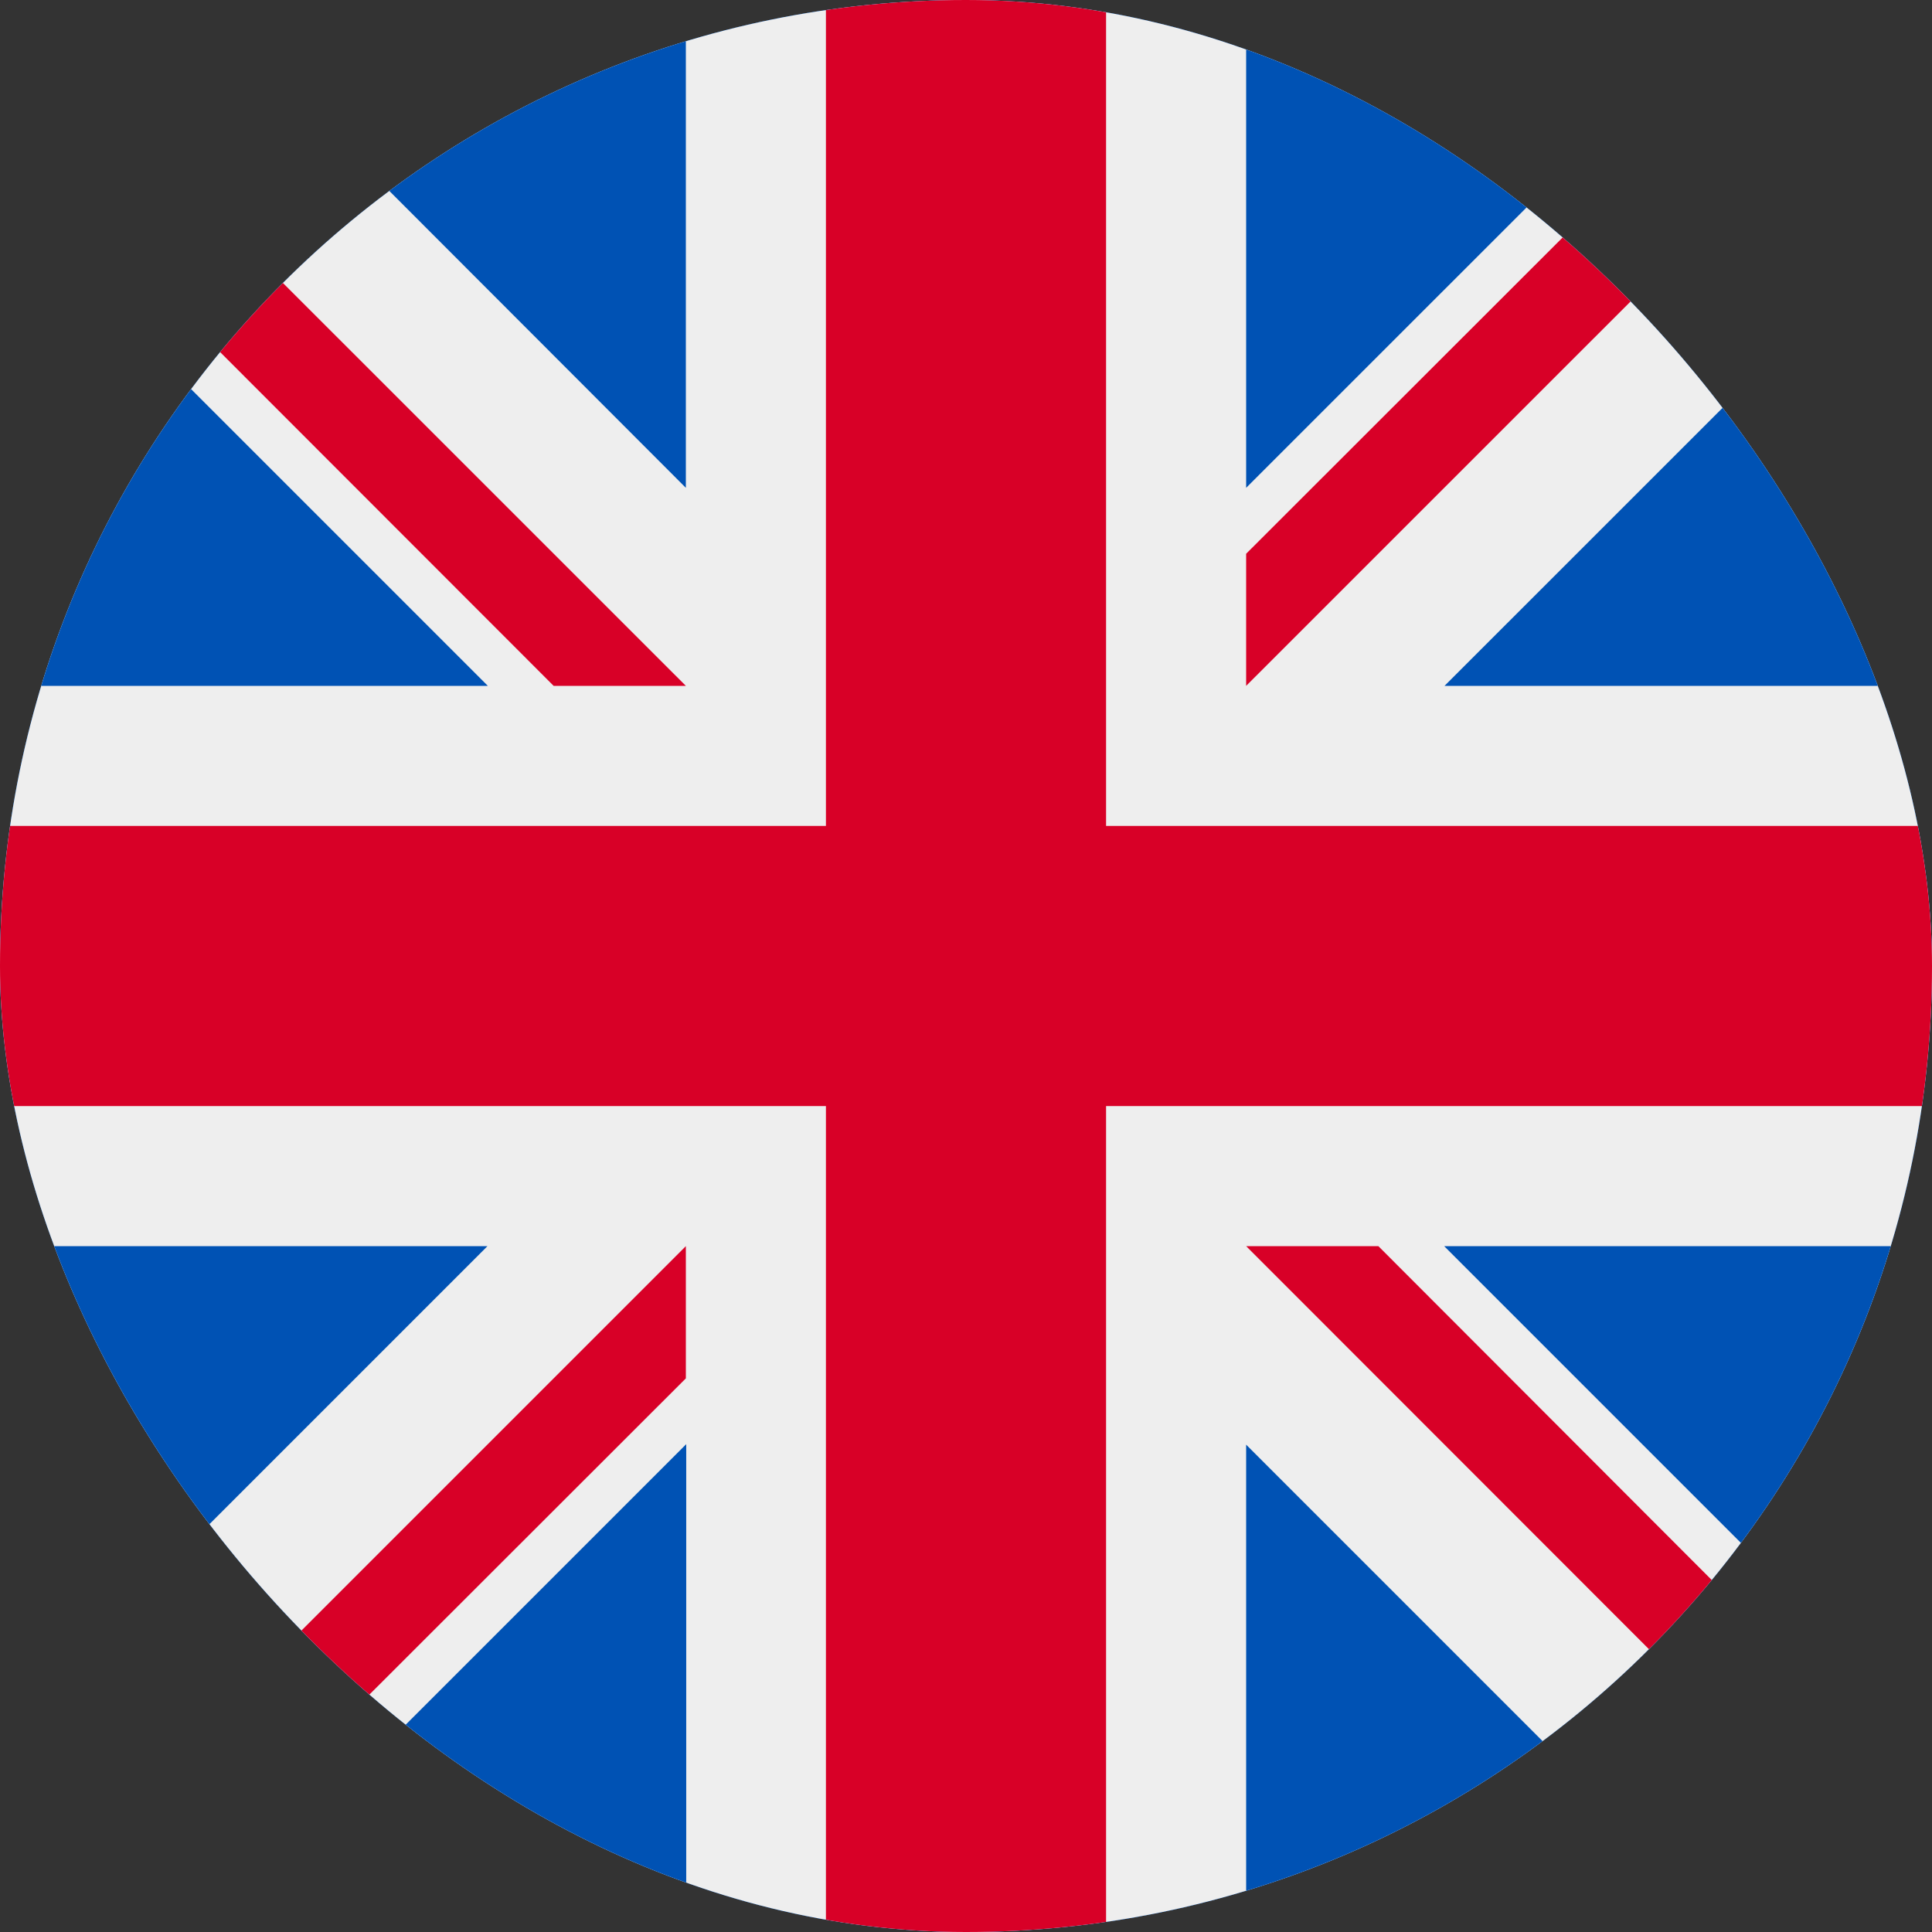
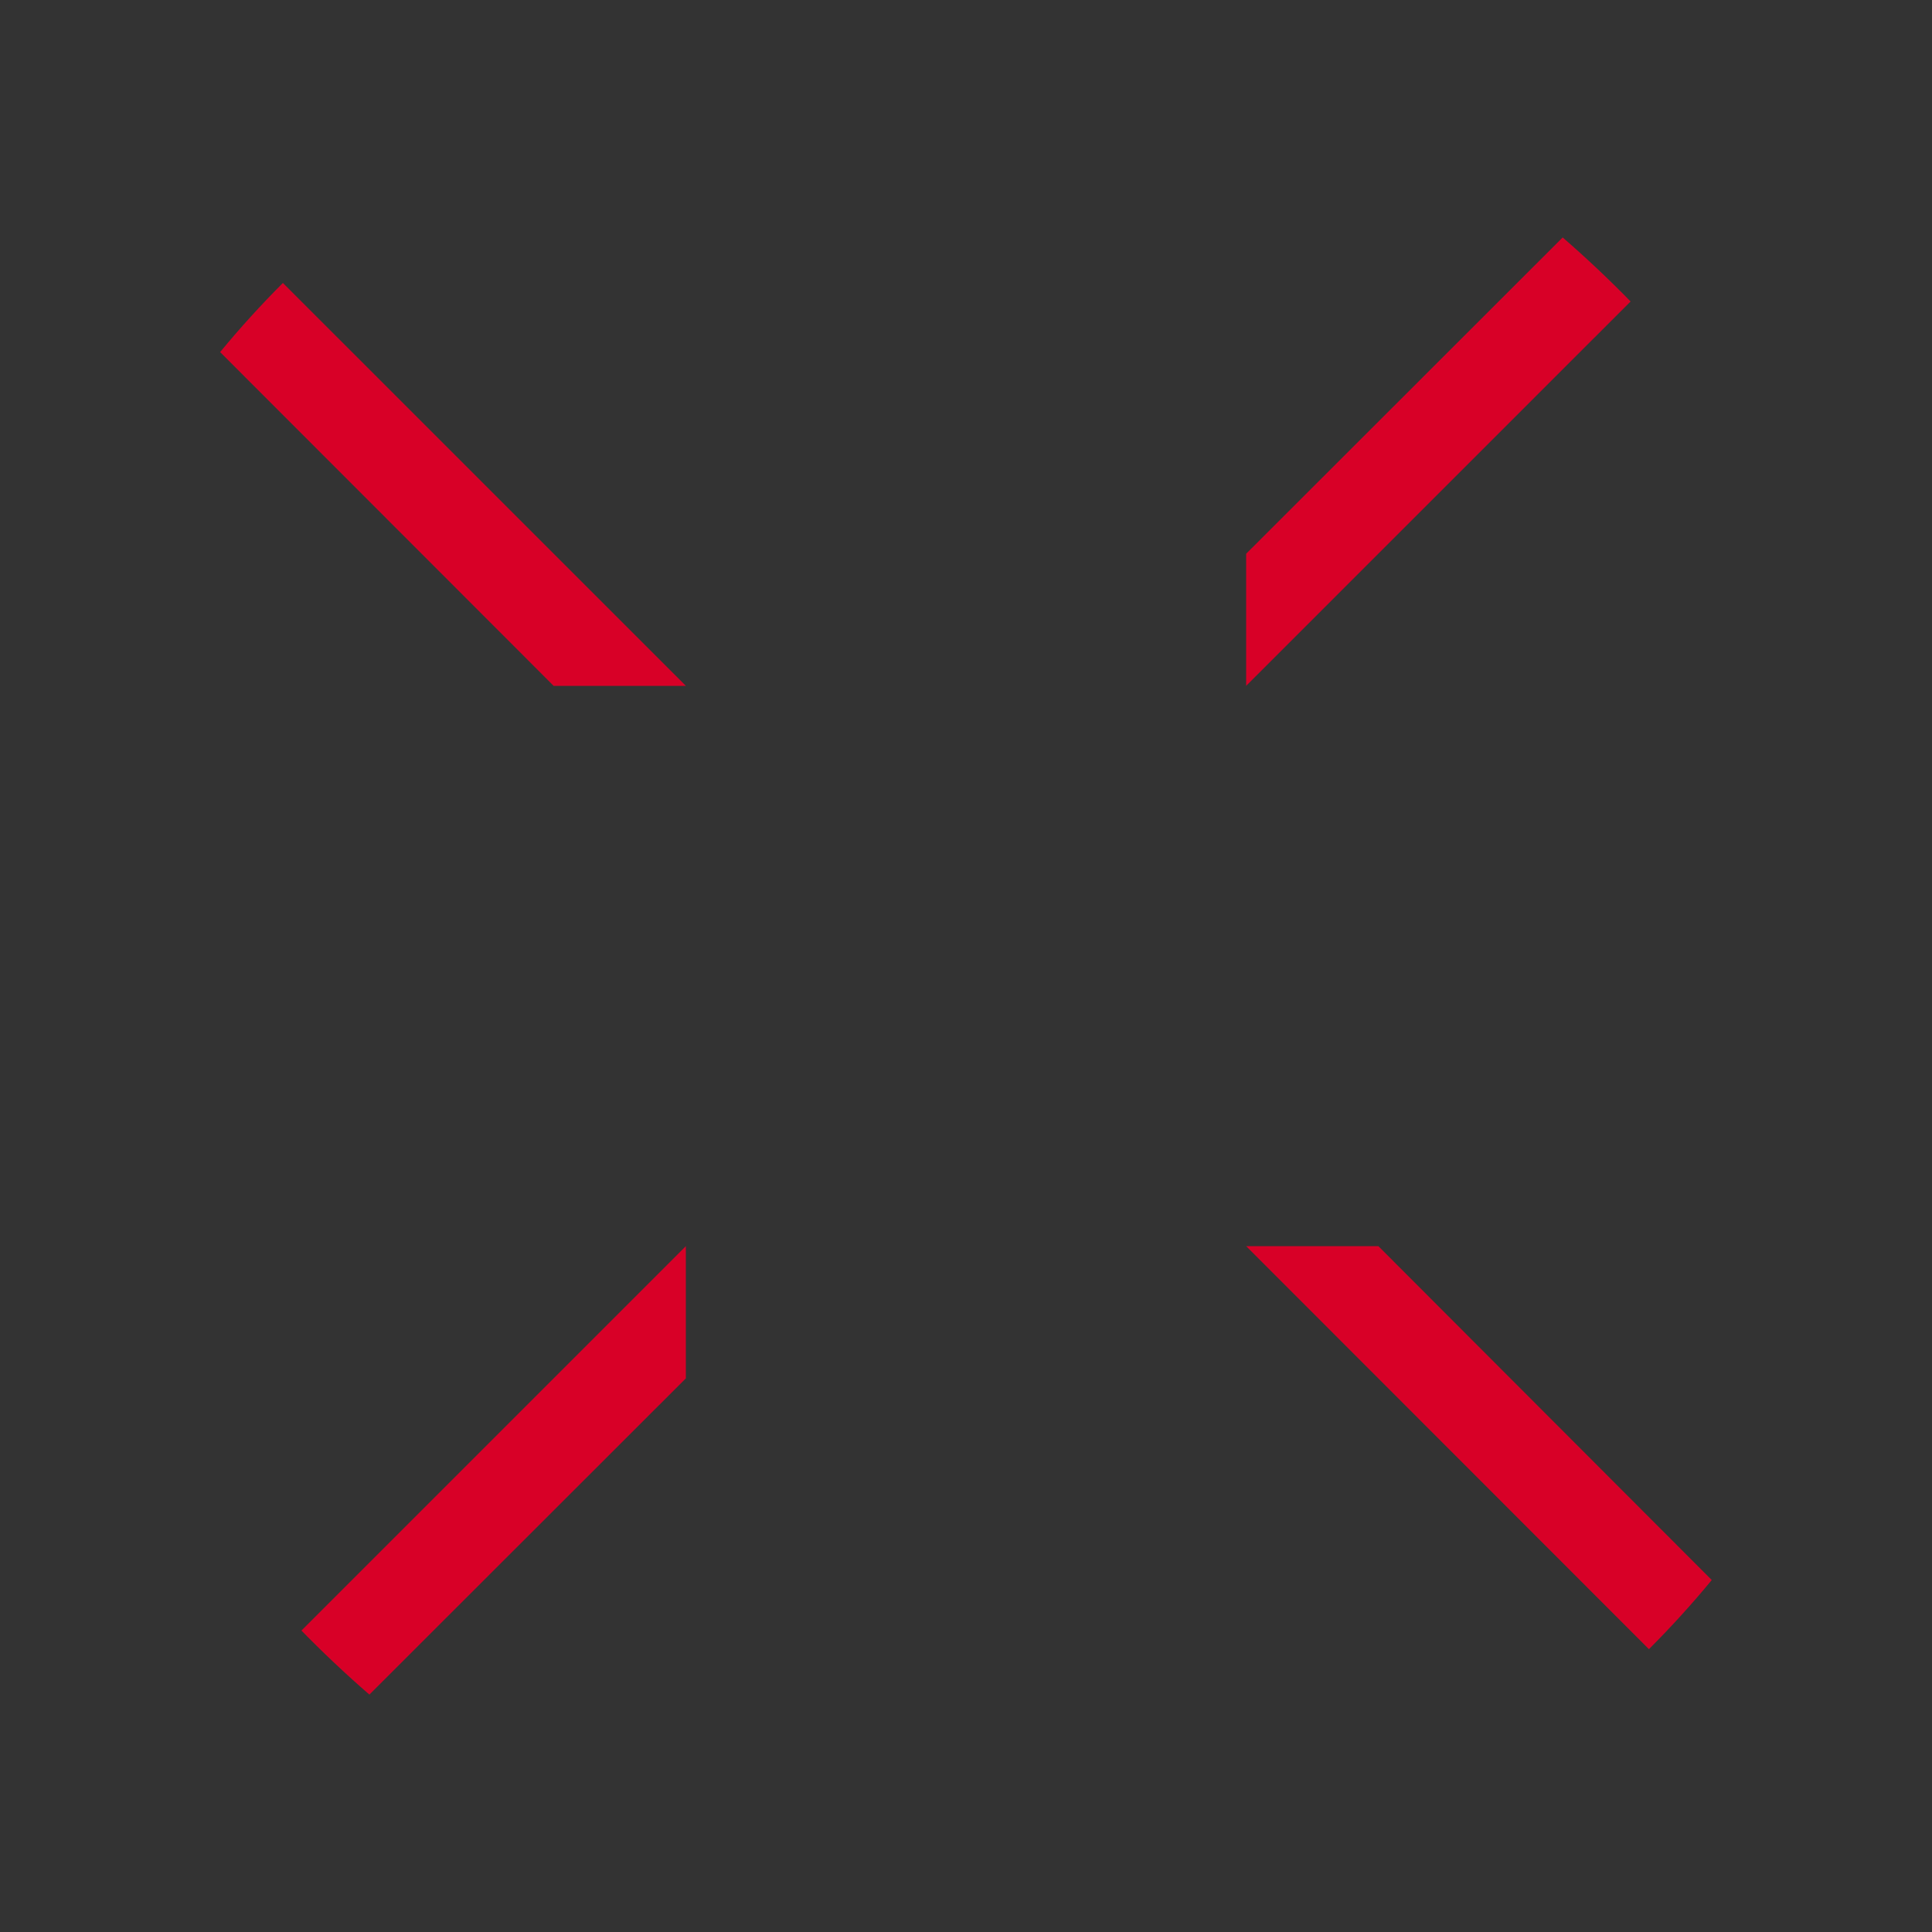
<svg xmlns="http://www.w3.org/2000/svg" width="16" height="16" viewBox="0 0 16 16" fill="none">
  <rect x="0" y="0" width="16" height="16" fill="#333333" stroke="none" />
  <g clip-path="url(#clip0_9921_21780)">
-     <rect width="16" height="16" rx="8" fill="#0052B4" />
    <g clip-path="url(#clip1_9921_21780)">
-       <rect x="-0.012" y="-0.012" width="16.023" height="16.023" rx="1.602" fill="#0052B4" />
-       <path d="M-0.893 -0.892H0.754L3.408 -0.163L5.68 -0.892H6.84L8.028 -0.316L9.16 -0.892H10.32L12.766 -0.1L15.253 -0.892H15.802L16.226 -0.639L16.893 -0.892V0.751L16.201 3.46L16.893 5.68V6.84L16.323 7.903L16.893 9.16V10.32L16.368 12.707L16.893 15.253V15.806L16.622 16.184L16.893 16.893H15.249L12.783 16.285L10.32 16.893H9.16L8.118 16.208L6.84 16.893H5.683L3.47 16.191L0.75 16.893H0.198L-0.17 16.615L-0.893 16.893V15.25L-0.101 12.505L-0.893 10.324V9.164L-0.014 8.052L-0.893 6.84V5.68L-0.121 3.436L-0.893 0.747V0.198L-0.615 -0.073L-0.893 -0.892Z" fill="#EEEEEE" />
-       <path d="M0.754 -0.892L5.68 4.04V-0.892H0.754ZM10.32 -0.892V4.04L15.253 -0.892H10.32ZM-0.893 0.747V5.68H4.04L-0.893 0.747ZM16.893 0.751L11.963 5.68H16.893V0.751ZM-0.893 10.32V15.25L4.037 10.32H-0.893ZM11.96 10.32L16.893 15.253V10.32H11.96ZM5.683 11.96L0.75 16.893H5.683V11.96ZM10.32 11.964V16.893H15.249L10.32 11.964Z" fill="#0052B4" />
-       <path d="M6.84 -0.892V6.84H-0.893V9.16H6.84V16.893H9.16V9.16H16.893V6.84H9.16V-0.892H6.84Z" fill="#D80027" />
      <path d="M-0.893 -0.892V0.198L4.585 5.68H5.68L-0.893 -0.892ZM15.802 -0.892L10.32 4.586V5.68L16.893 -0.892H15.802ZM5.68 10.32L-0.893 16.893H0.198L5.68 11.415V10.32ZM10.32 10.32L16.889 16.893H16.893V15.806L11.415 10.32H10.32Z" fill="#D80027" />
    </g>
  </g>
  <defs>
    <clipPath id="clip0_9921_21780">
      <rect width="16" height="16" rx="8" fill="white" />
    </clipPath>
    <clipPath id="clip1_9921_21780">
      <rect x="-0.012" y="-0.012" width="16.023" height="16.023" rx="1.602" fill="white" />
    </clipPath>
  </defs>
</svg>